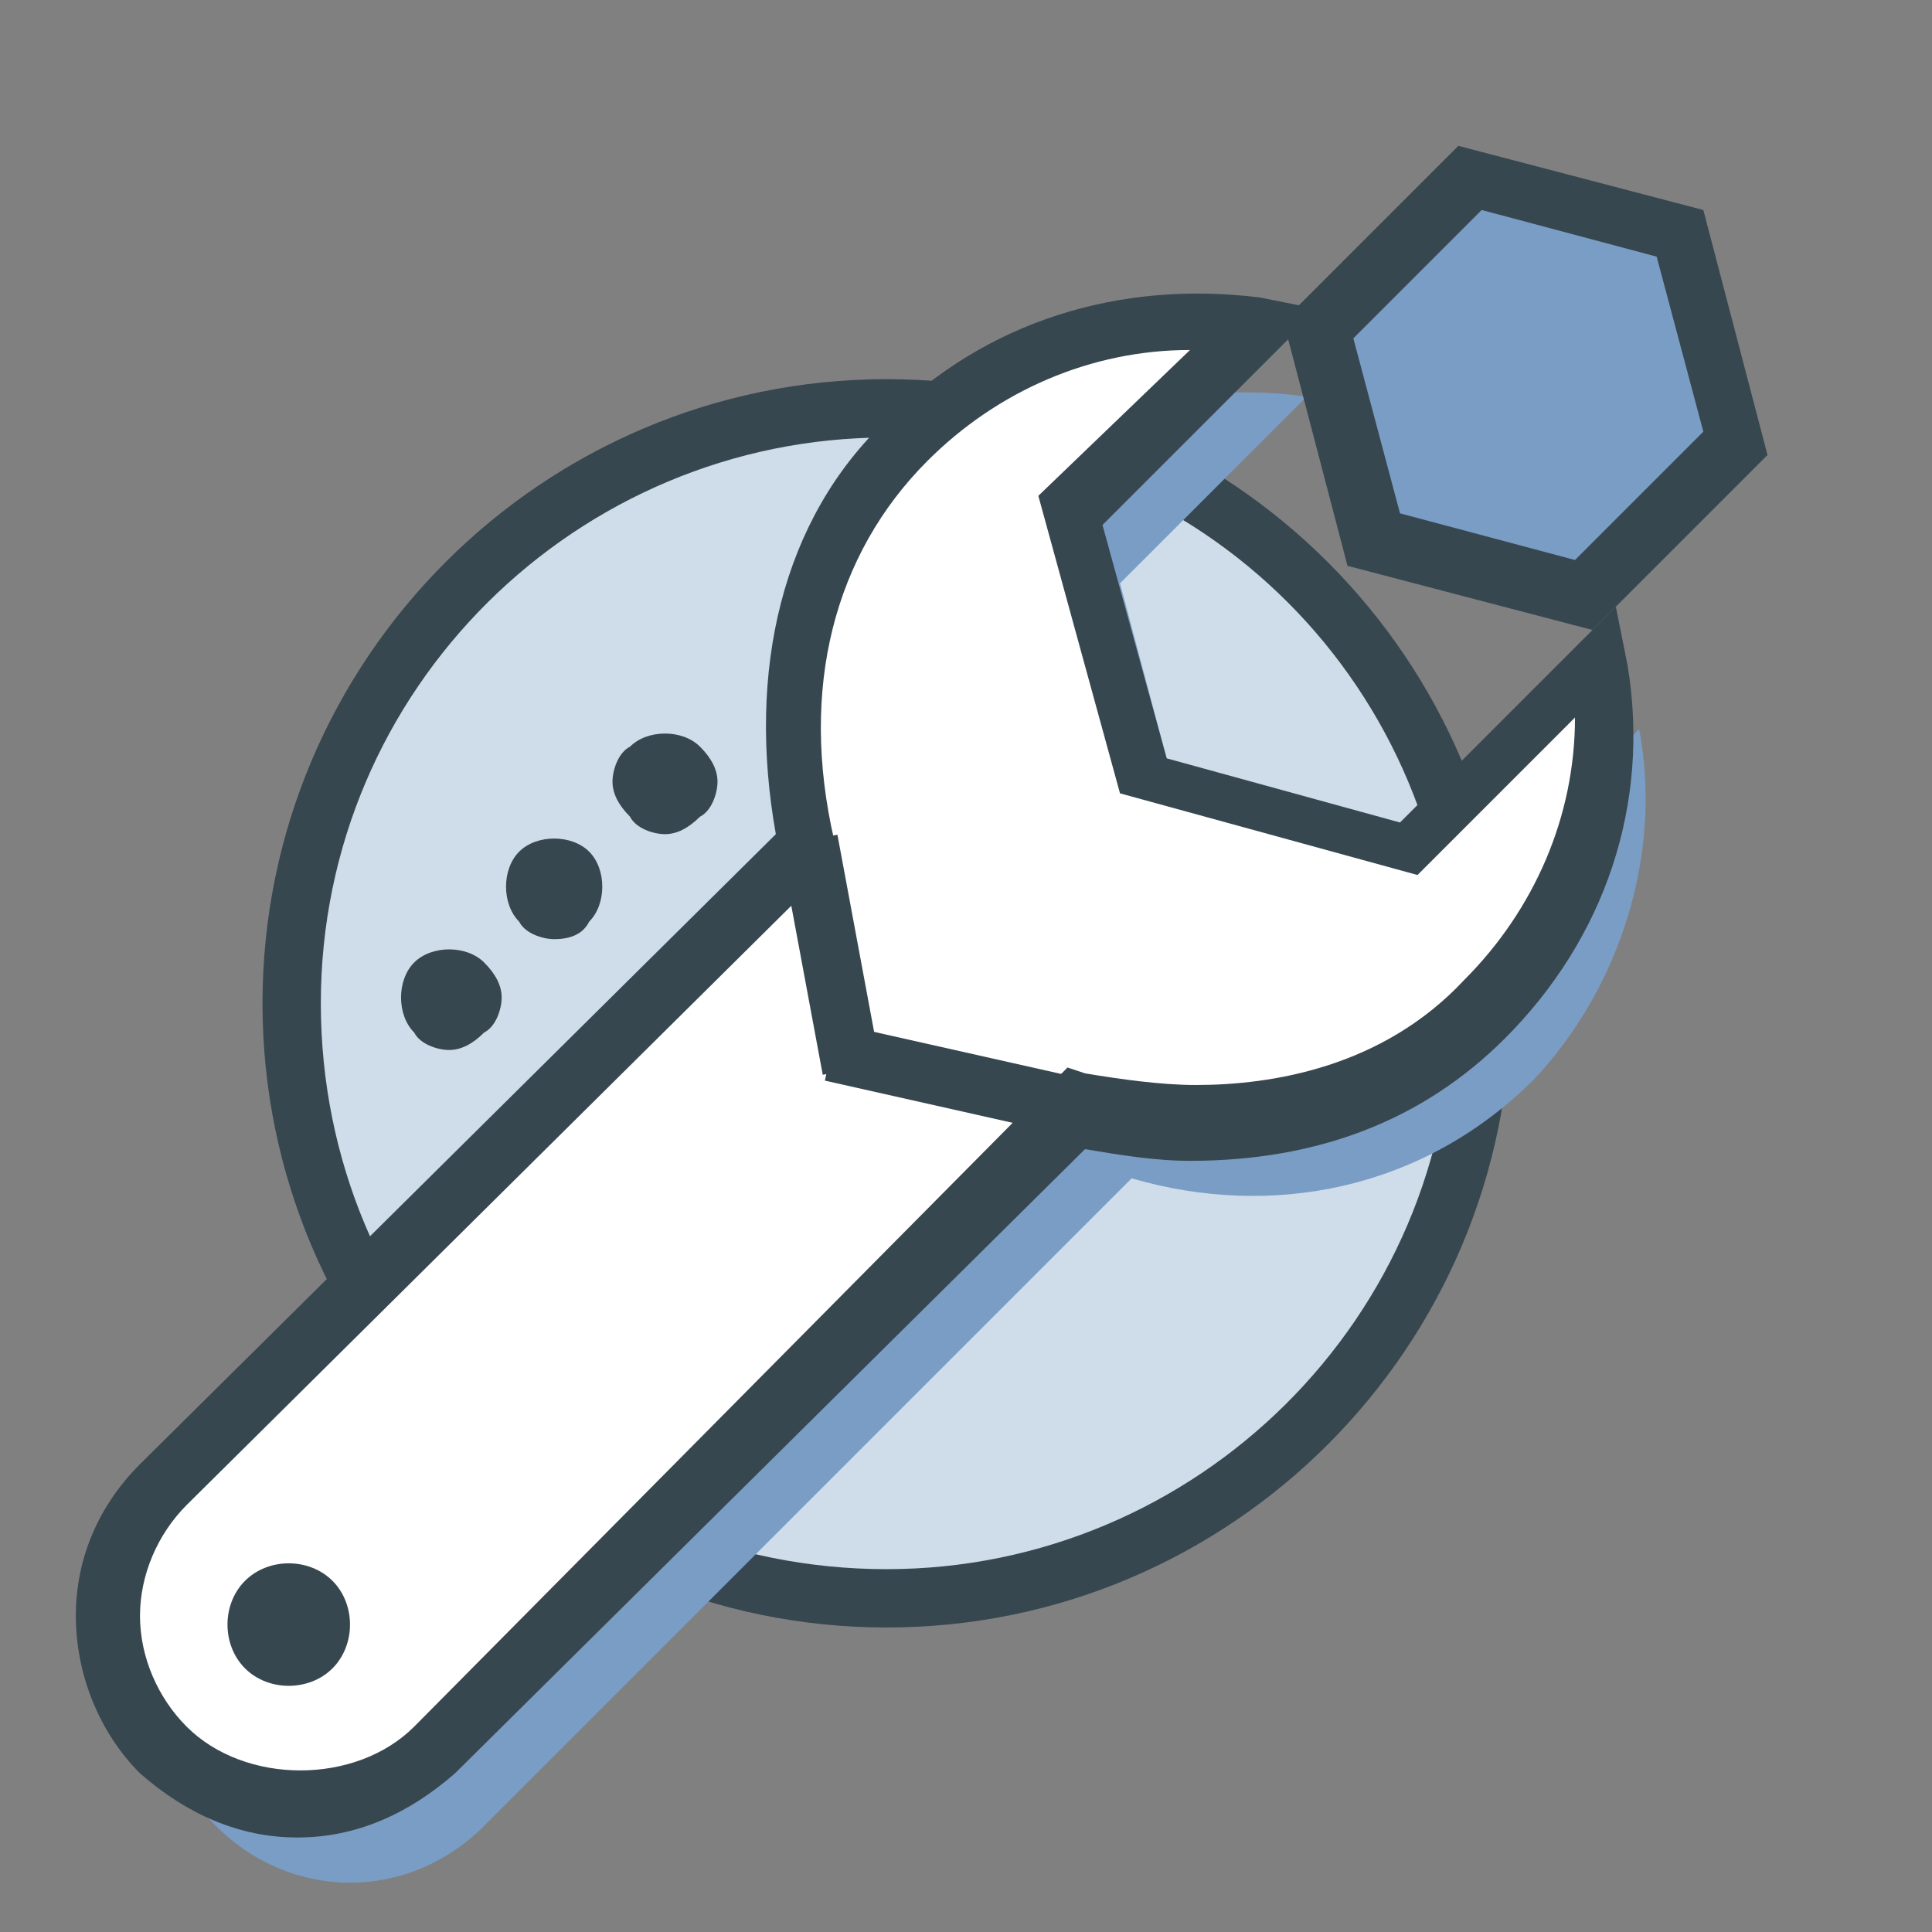
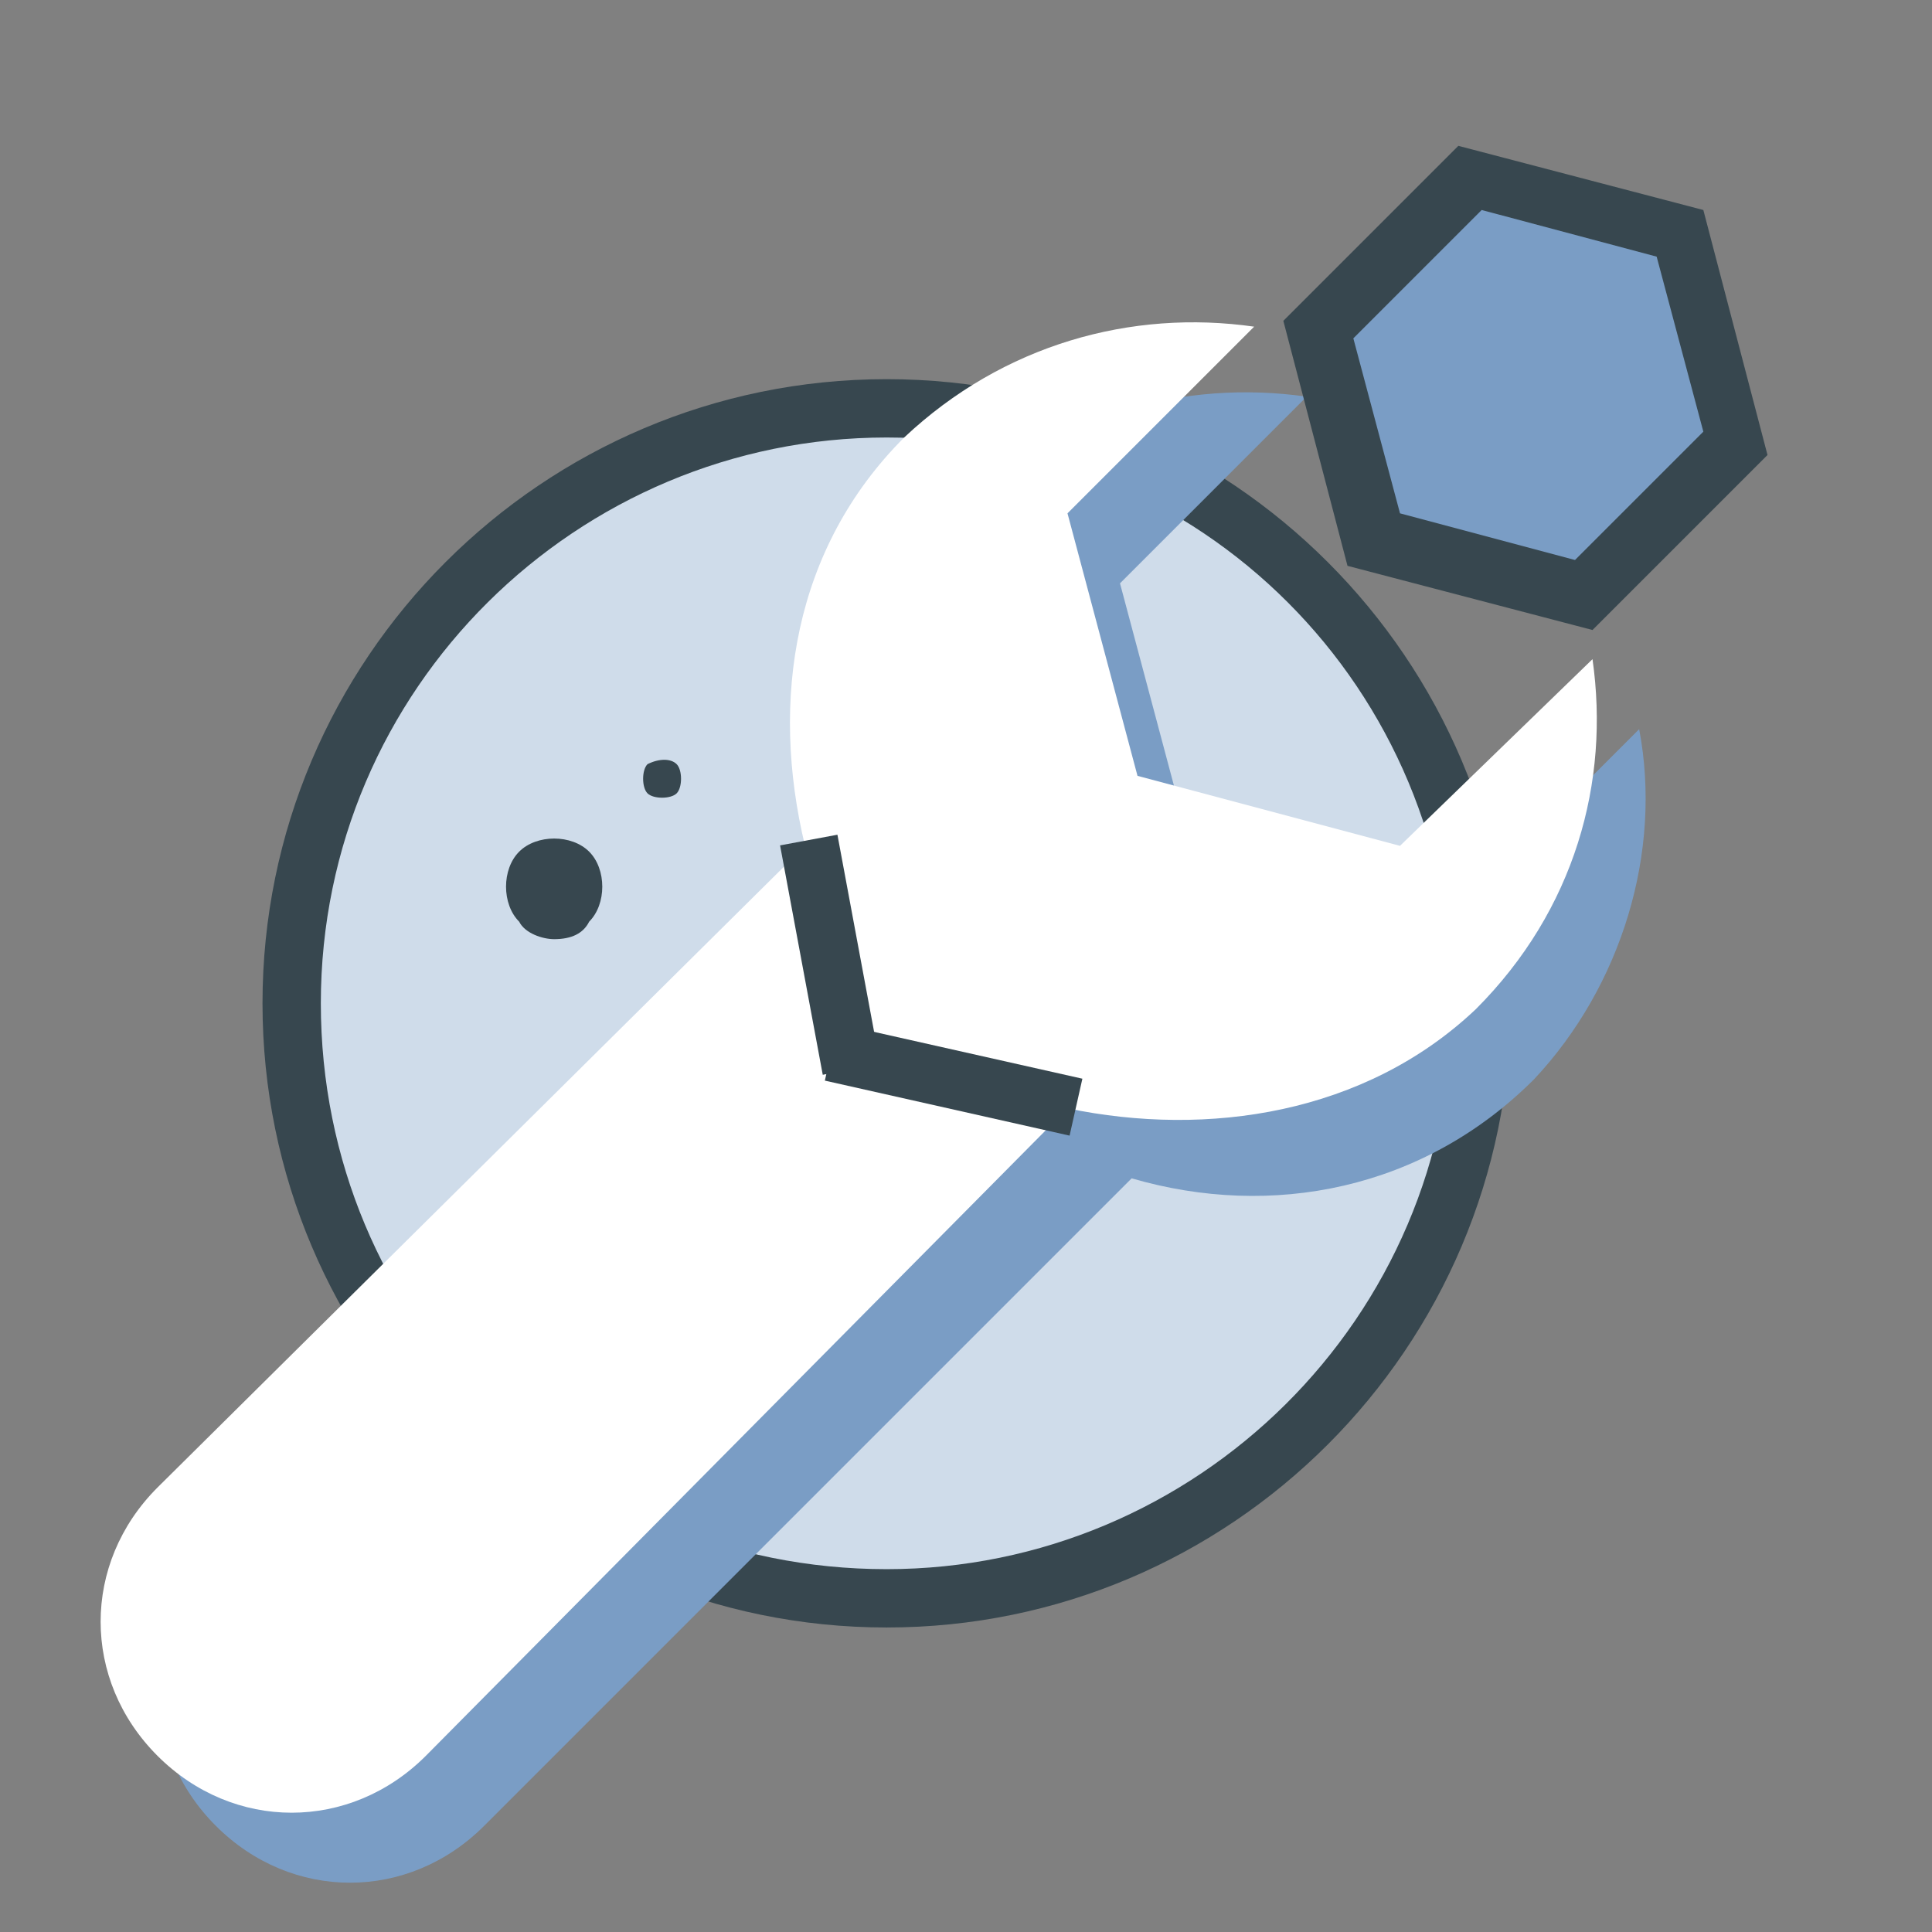
<svg xmlns="http://www.w3.org/2000/svg" clip-rule="evenodd" fill-rule="evenodd" stroke-linejoin="round" stroke-miterlimit="2" viewBox="0 0 138 138">
  <rect x="0" y="0" width="138" height="138" fill="#808080" stroke="none" />
  <g fill-rule="nonzero">
    <path d="m93.385 41.615c16.598 16.597 16.598 43.506 0 60.104-16.597 16.597-43.506 16.597-60.104 0-16.597-16.597-16.597-43.507 0-60.104 16.598-16.598 43.507-16.598 60.104 0" fill="#cfdcea" />
    <path d="m63.333 116.25c-24.583 0-44.583-20-44.583-44.583 0-24.584 20-44.584 44.583-44.584 24.584 0 44.584 20 44.584 44.584 0 24.583-20 44.583-44.584 44.583zm0-85c-22.083 0-40.416 17.917-40.416 40.417s17.916 40.416 40.416 40.416c22.084 0 40.417-17.916 40.417-40.416s-17.917-40.417-40.417-40.417z" fill="#37474f" />
    <path d="m117.083 52.083-13.333 13.334-18.75-5-5-18.75 13.333-13.334c-8.75-1.25-17.916 1.25-25 7.917-7.916 7.917-10 18.75-7.083 28.75l-45.833 46.25c-5.417 5.417-5.417 13.75 0 19.167 5.416 5.416 13.75 5.416 19.166 0l46.25-46.25c10 2.916 20.834.833 28.75-7.084 6.25-6.666 9.167-16.25 7.5-25z" fill="#7a9dc5" />
    <path d="m113.75 47.083-13.75 13.334-18.75-5-5-18.75 13.333-13.334c-8.75-1.25-17.916 1.25-25 7.917-7.916 7.917-9.583 18.75-7.083 29.167l-46.25 45.833c-5.417 5.417-5.417 13.75 0 19.167 5.417 5.416 13.75 5.416 19.167 0l45.833-46.25c10 2.083 21.25.416 29.167-7.084 7.083-7.083 9.583-16.25 8.333-25z" fill="#fff" />
-     <path d="m21.25 131.25c-4.167 0-7.917-1.667-11.25-4.583-2.917-2.917-4.583-7.084-4.583-11.25 0-4.167 1.666-7.917 4.583-10.834l45.417-45c-2.084-11.666.416-22.5 7.916-29.583 7.084-7.083 16.667-10 26.667-8.75l4.167.833-15.417 15.417 4.583 16.667 16.667 4.583 15.417-15.417.833 4.167c1.667 10-1.667 19.583-8.75 26.667-5.833 5.833-13.333 8.75-22.5 8.75-2.5 0-5-.417-7.5-.834l-45 44.584c-3.333 2.916-7.083 4.583-11.25 4.583zm63.75-106.25c-7.083 0-13.75 2.917-18.75 7.917-6.667 6.666-9.167 16.25-6.667 27.083l.417 1.25-46.667 46.25c-2.083 2.083-3.333 5-3.333 7.917 0 2.916 1.25 5.833 3.333 7.916 4.167 4.167 12.084 4.167 16.25 0l46.667-47.083 1.25.417c2.5.416 5.417.833 7.917.833 5.416 0 13.333-1.25 19.166-7.5 5-5 7.917-11.667 7.917-18.75l-11.25 11.25-21.25-5.833-5.833-21.25z" fill="#37474f" />
    <path d="m105 12.5 15 4.167 4.167 15-10.834 10.833-15-3.75-4.166-15z" fill="#7a9dc5" />
    <g fill="#37474f">
      <path d="m113.75 45-17.5-4.583-4.583-17.5 12.5-12.5 17.5 4.583 4.583 17.5zm-13.75-8.333 12.5 3.333 9.167-9.167-3.334-12.5-12.5-3.333-9.166 9.167z" />
-       <path d="m33.333 70c.417.417.417 1.667 0 2.083-.416.417-1.666.417-2.083 0-.417-.416-.417-1.666 0-2.083s1.25-.417 2.083 0z" />
-       <path d="m32.083 75c-.833 0-2.083-.417-2.5-1.25-1.25-1.25-1.25-3.75 0-5s3.75-1.25 5 0c.834.833 1.25 1.667 1.25 2.5s-.416 2.083-1.25 2.5c-.833.833-1.666 1.25-2.5 1.25z" />
      <path d="m40.833 62.5c.417.417.417 1.667 0 2.083-.416.417-1.666.417-2.083 0-.417-.416-.417-1.666 0-2.083.417-.833 1.667-.833 2.083 0z" />
      <path d="m39.583 67.083c-.833 0-2.083-.416-2.5-1.25-1.25-1.25-1.25-3.75 0-5s3.75-1.25 5 0 1.25 3.75 0 5c-.416.834-1.25 1.25-2.5 1.25z" />
      <path d="m48.333 54.583c.417.417.417 1.667 0 2.084-.416.416-1.666.416-2.083 0-.417-.417-.417-1.667 0-2.084.833-.416 1.667-.416 2.083 0z" />
-       <path d="m47.5 59.583c-.833 0-2.083-.416-2.5-1.25-.833-.833-1.25-1.666-1.25-2.5 0-.833.417-2.083 1.25-2.5 1.25-1.25 3.75-1.25 5 0 .833.834 1.25 1.667 1.25 2.5 0 .834-.417 2.084-1.25 2.5-.833.834-1.667 1.25-2.5 1.25z" />
      <path d="m59.816 59.623 3.049 16.385-4.097.762-3.048-16.385z" />
      <path d="m59.832 73.121 17.481 3.929-.914 4.066-17.481-3.929z" />
-       <path d="m23.75 119.167c-1.667 1.666-4.583 1.666-6.25 0-1.667-1.667-1.667-4.584 0-6.25 1.667-1.667 4.583-1.667 6.25 0 1.667 1.666 1.667 4.583 0 6.25z" />
    </g>
  </g>
</svg>